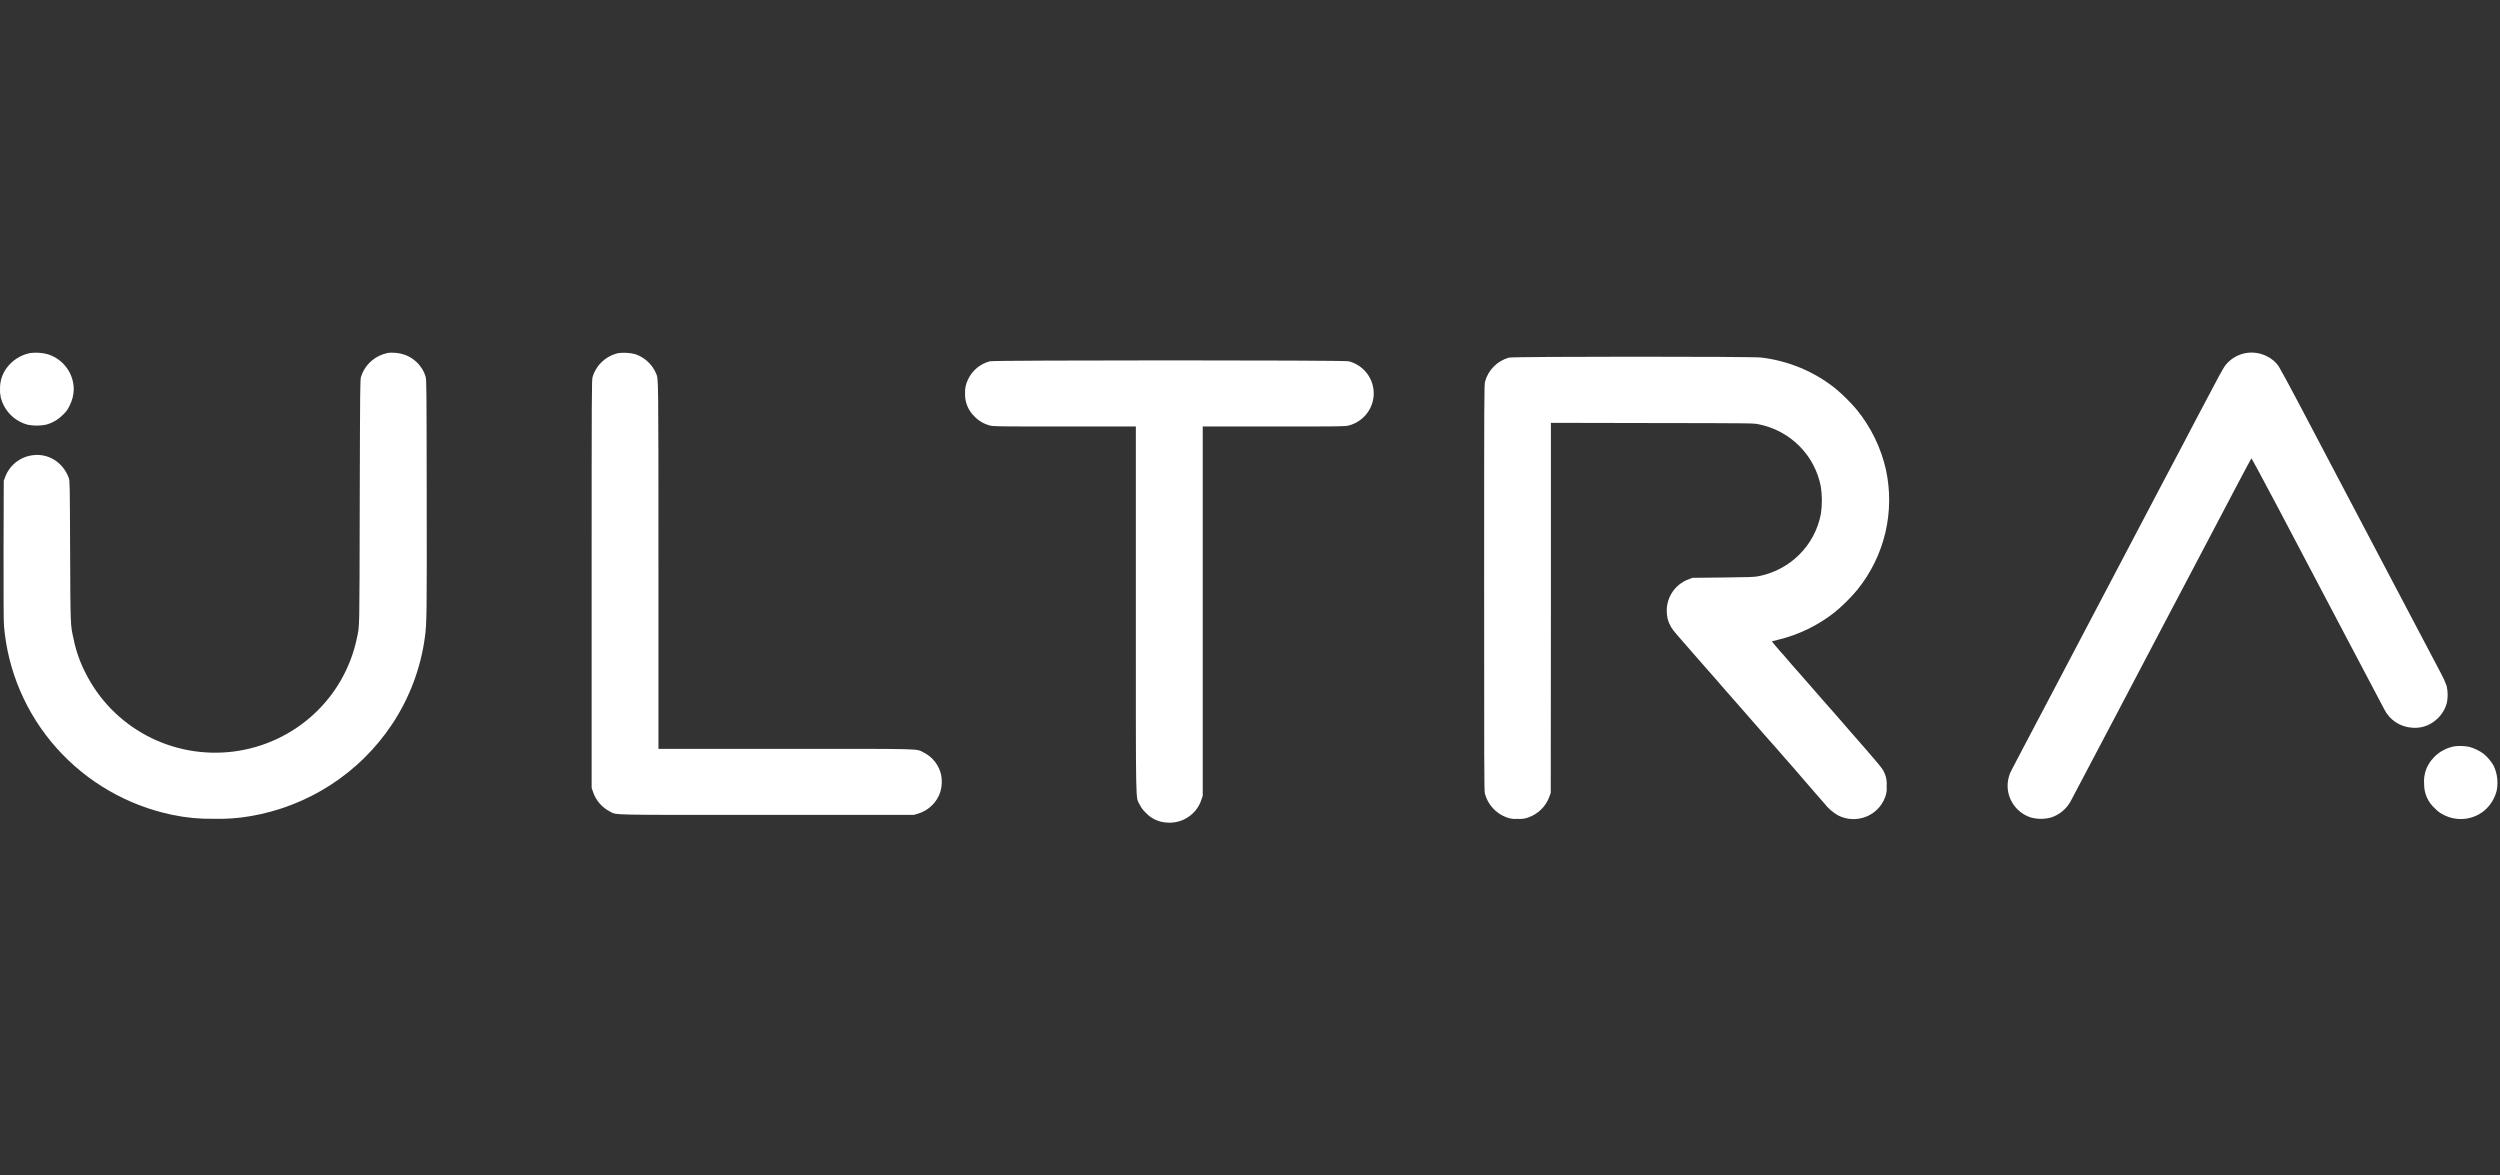
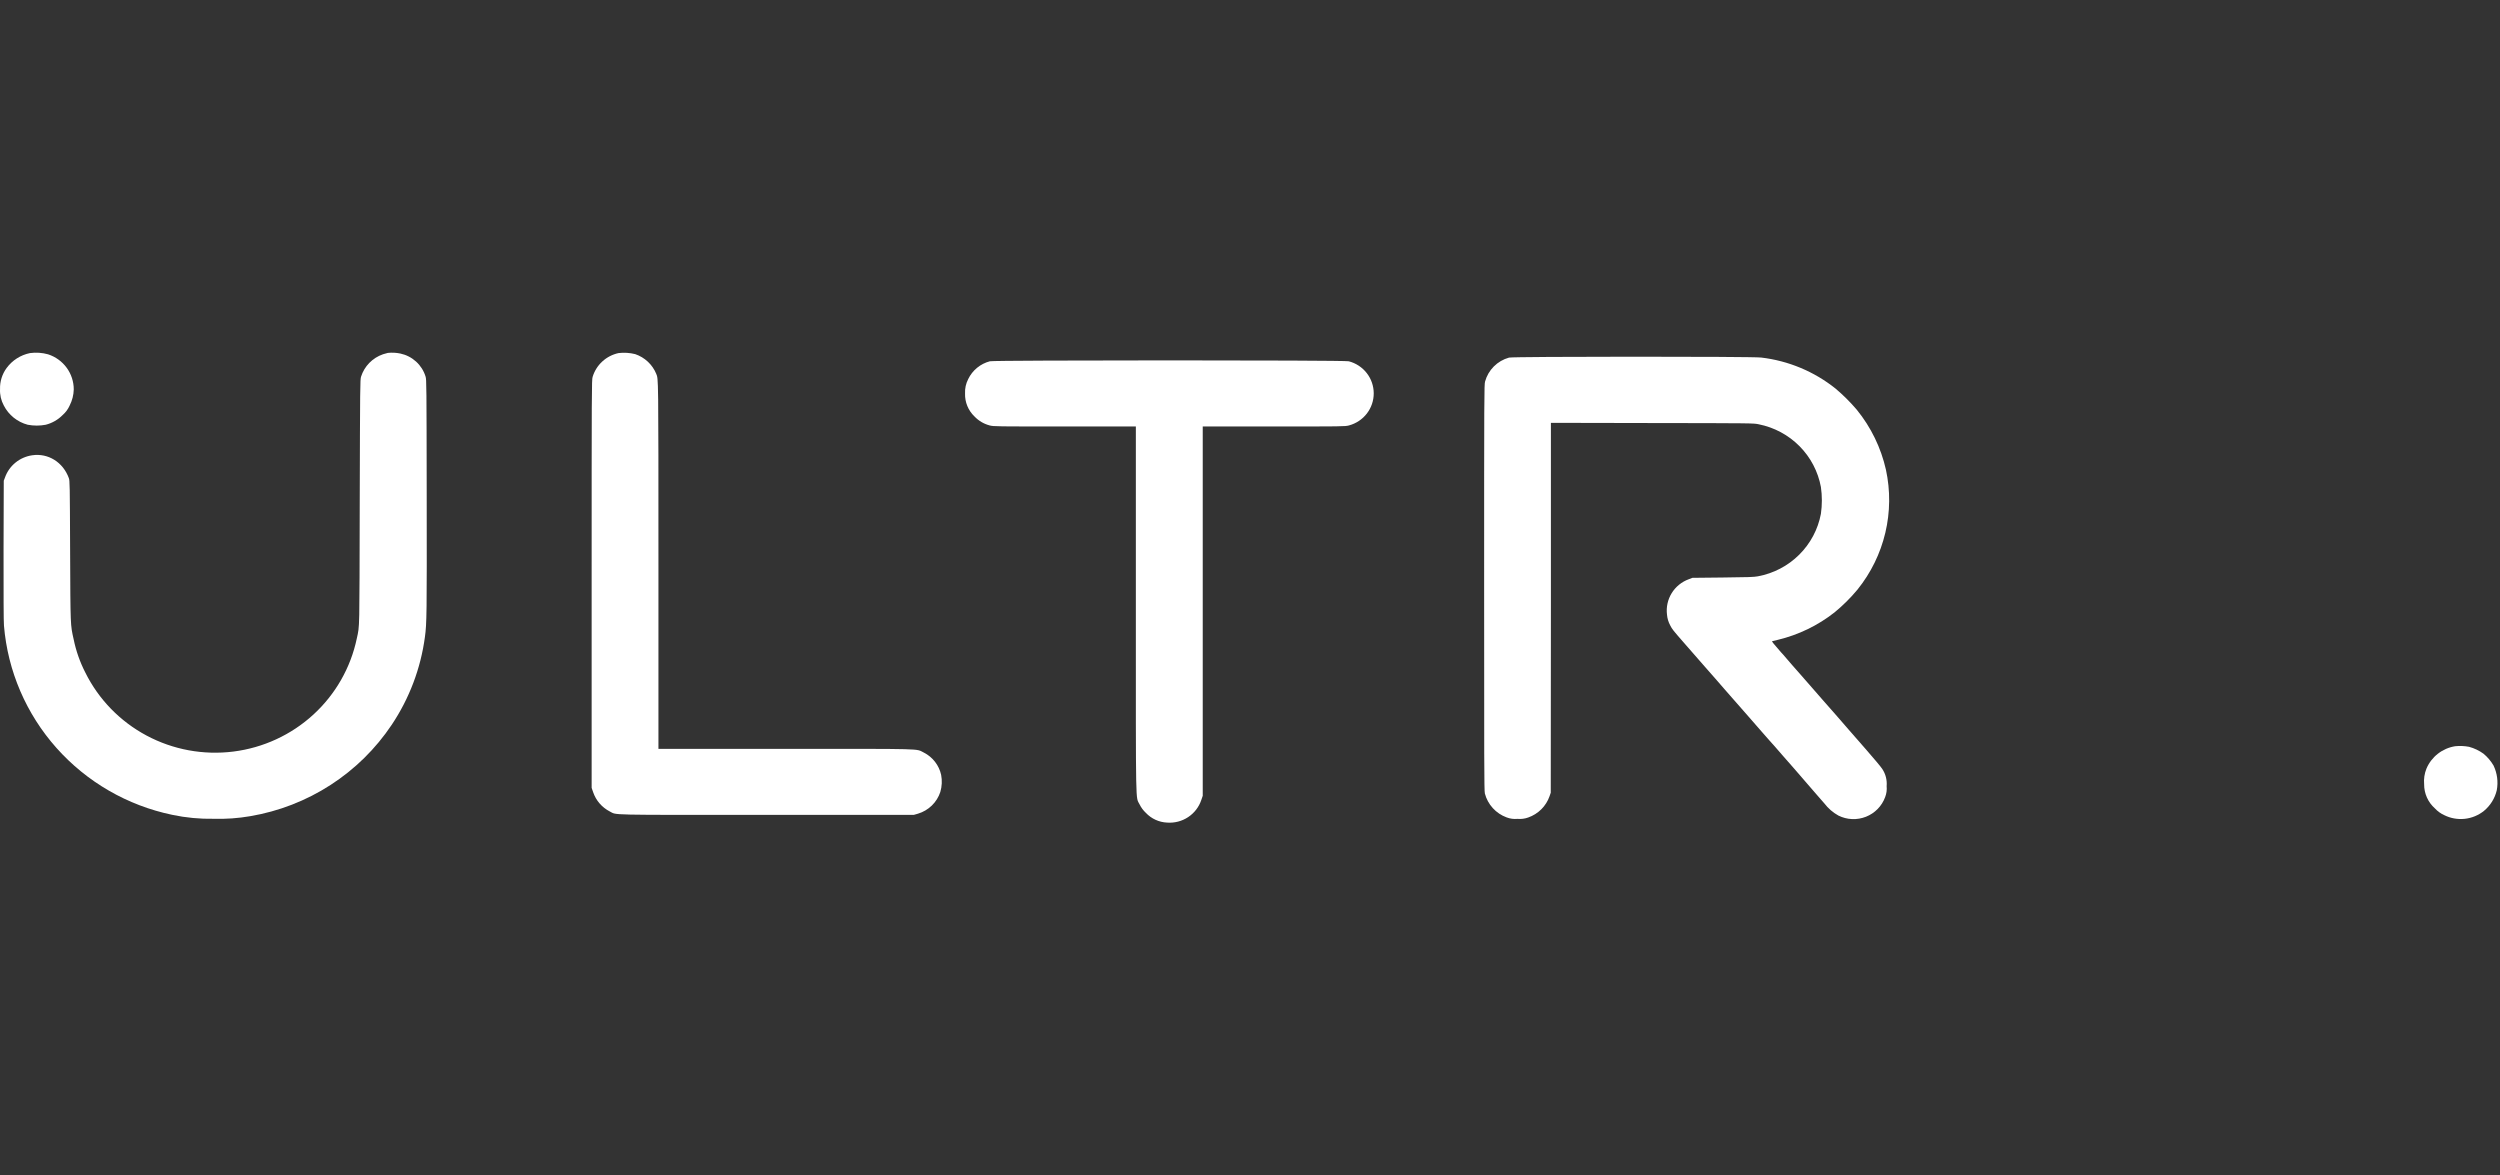
<svg xmlns="http://www.w3.org/2000/svg" width="368" height="173" viewBox="0 0 368 173" fill="none">
  <rect x="0" y="0" width="368" height="173" fill="#333333" stroke="none" />
  <path d="M4.411 51.974C3.029 52.258 1.804 53.042 0.973 54.173C0.317 55.067 -0.023 56.152 0.006 57.257C-0.037 58.103 0.155 58.944 0.56 59.69C0.913 60.382 1.409 60.992 2.017 61.48C2.624 61.968 3.329 62.324 4.084 62.523C4.959 62.689 5.857 62.689 6.731 62.523C7.681 62.281 8.545 61.784 9.228 61.087C9.669 60.702 10.02 60.225 10.255 59.69C10.632 58.955 10.838 58.145 10.857 57.321C10.857 56.176 10.492 55.059 9.813 54.132C9.135 53.204 8.178 52.513 7.08 52.157C6.212 51.915 5.304 51.853 4.411 51.974Z" fill="white" />
  <path d="M57.087 51.948C56.85 51.999 56.616 52.065 56.387 52.144C55.624 52.405 54.933 52.839 54.37 53.413C53.808 53.986 53.389 54.683 53.147 55.446C53.009 55.872 53.001 56.664 52.953 73.885C52.906 93.33 52.953 91.975 52.524 93.973C51.622 98.281 49.386 102.201 46.129 105.187C42.871 108.174 38.753 110.076 34.352 110.63C29.95 111.184 25.484 110.361 21.577 108.276C17.67 106.191 14.518 102.948 12.56 99.001C11.765 97.453 11.187 95.804 10.841 94.101C10.36 91.971 10.368 92.235 10.321 81.026C10.282 71.286 10.274 70.737 10.132 70.375C9.273 68.023 7.081 66.672 4.739 67.017C3.834 67.147 2.982 67.521 2.276 68.097C1.57 68.673 1.037 69.43 0.734 70.285L0.554 70.762L0.523 80.906C0.523 87.685 0.523 91.404 0.584 92.099C1.137 98.767 3.848 105.08 8.313 110.097C12.777 115.115 18.757 118.569 25.361 119.945C27.366 120.368 29.414 120.562 31.463 120.525C33.256 120.577 35.05 120.45 36.818 120.145C41.036 119.432 45.062 117.869 48.648 115.553C52.234 113.238 55.303 110.219 57.667 106.682C60.263 102.797 61.932 98.376 62.549 93.756C62.82 91.771 62.837 90.467 62.811 73.037C62.79 56.609 62.781 55.855 62.648 55.446C62.393 54.599 61.912 53.835 61.257 53.235C60.601 52.635 59.795 52.222 58.922 52.038C58.319 51.914 57.7 51.883 57.087 51.948Z" fill="white" />
  <path d="M91.048 51.973C90.153 52.167 89.327 52.595 88.656 53.212C87.985 53.83 87.493 54.614 87.232 55.484C87.098 55.931 87.09 57.035 87.09 85.963V115.978L87.309 116.609C87.726 117.836 88.607 118.855 89.767 119.451C90.867 119.996 88.908 119.953 112.877 119.953H134.501L135.124 119.774C135.891 119.544 136.592 119.133 137.165 118.577C137.738 118.02 138.167 117.335 138.415 116.579C138.657 115.76 138.698 114.895 138.536 114.057C138.381 113.357 138.072 112.7 137.63 112.133C137.189 111.566 136.627 111.102 135.983 110.776C134.759 110.184 136.533 110.231 115.67 110.231H96.922V83.275C96.922 54.828 96.922 55.863 96.595 55.02C96.317 54.347 95.897 53.741 95.363 53.242C94.829 52.743 94.195 52.363 93.501 52.127C92.7 51.928 91.868 51.876 91.048 51.973Z" fill="white" />
-   <path d="M330.37 52.012C329.259 52.268 328.269 52.892 327.563 53.78C327.241 54.206 326.395 55.77 324.014 60.307C323.623 61.048 322.961 62.297 322.549 63.085C322.136 63.873 321.547 64.981 321.26 65.552C320.972 66.122 319.498 68.888 318.019 71.687C316.541 74.486 313.241 80.753 310.693 85.614L303.388 99.503C296.894 111.829 296.001 113.524 295.867 113.84C295.751 114.151 295.66 114.472 295.597 114.798C295.386 115.968 295.61 117.173 296.227 118.192C296.844 119.21 297.812 119.972 298.953 120.337C299.921 120.597 300.941 120.597 301.909 120.337C303.18 119.924 304.237 119.032 304.849 117.853C304.999 117.572 308.016 111.85 311.561 105.118L318.385 92.137C318.612 91.711 320.697 87.753 323.017 83.339C325.338 78.925 328.174 73.54 329.295 71.41C330.417 69.279 331.375 67.49 331.405 67.465C331.435 67.439 333.236 70.783 335.414 74.903C337.593 79.023 339.639 82.921 339.974 83.561L345.586 94.212C348.332 99.427 350.742 104.011 350.979 104.437C351.362 105.197 351.939 105.845 352.653 106.315C353.367 106.785 354.193 107.062 355.048 107.117C356.141 107.221 357.235 106.936 358.134 106.311C359.137 105.64 359.863 104.632 360.179 103.474C360.342 102.653 360.333 101.808 360.153 100.99C359.927 100.354 359.65 99.737 359.324 99.145C358.95 98.425 354.769 90.496 350.038 81.52C345.307 72.543 340.154 62.774 338.599 59.791C337.043 56.809 335.591 54.176 335.423 53.92C334.975 53.274 334.363 52.757 333.648 52.421C332.634 51.919 331.478 51.775 330.37 52.012Z" fill="white" />
  <path d="M145.713 53.179C145.021 53.359 144.378 53.686 143.827 54.138C143.276 54.59 142.832 55.155 142.524 55.795C142.181 56.452 142.02 57.186 142.056 57.925C142.036 58.554 142.15 59.18 142.39 59.763C142.63 60.345 142.99 60.872 143.448 61.308C144.053 61.944 144.825 62.4 145.678 62.624C146.271 62.778 146.538 62.778 156.748 62.778H167.198V89.661C167.198 119.646 167.151 117.192 167.749 118.411C167.977 118.876 168.289 119.296 168.668 119.651C169.481 120.516 170.604 121.032 171.796 121.086C172.891 121.168 173.981 120.884 174.893 120.28C175.806 119.677 176.489 118.788 176.833 117.755L177.043 117.137V89.955V62.778H187.494C197.73 62.778 197.962 62.778 198.568 62.624C199.617 62.344 200.543 61.727 201.203 60.871C201.862 60.014 202.217 58.966 202.213 57.889C202.209 56.811 201.847 55.765 201.181 54.913C200.516 54.062 199.585 53.452 198.534 53.179C197.812 53 146.366 53.008 145.713 53.179Z" fill="white" />
-   <path d="M222.13 52.639C221.285 52.873 220.515 53.32 219.896 53.938C219.278 54.556 218.832 55.322 218.602 56.162C218.473 56.631 218.465 57.867 218.465 86.514C218.465 111.348 218.465 116.448 218.572 116.802C218.78 117.601 219.179 118.338 219.737 118.951C220.294 119.564 220.993 120.034 221.774 120.321C222.281 120.516 222.827 120.59 223.368 120.538C223.902 120.586 224.44 120.518 224.945 120.338C225.676 120.083 226.34 119.668 226.887 119.122C227.433 118.577 227.847 117.916 228.099 117.189L228.271 116.687L228.293 89.462V62.242L243.221 62.272C258.076 62.293 258.136 62.293 258.884 62.455C261.166 62.91 263.258 64.033 264.89 65.679C266.521 67.324 267.618 69.418 268.037 71.688C268.226 72.997 268.226 74.327 268.037 75.637C267.607 77.92 266.491 80.02 264.834 81.662C263.177 83.304 261.058 84.41 258.755 84.835C258.179 84.942 257.329 84.972 253.599 85.01L249.125 85.057L248.601 85.257C247.549 85.639 246.658 86.362 246.073 87.31C245.489 88.258 245.245 89.374 245.382 90.476C245.428 91.03 245.589 91.568 245.855 92.057C246.143 92.628 246.285 92.794 247.832 94.566L250.698 97.847C251.592 98.865 252.417 99.798 252.529 99.93L253.702 101.281C254.23 101.898 254.69 102.414 254.712 102.435L257.049 105.098C260.233 108.749 260.667 109.244 261.346 109.989L262.395 111.195C262.653 111.497 262.881 111.749 262.902 111.774C262.924 111.8 263.4 112.328 263.955 112.971C264.509 113.615 265.674 114.944 266.533 115.954C267.393 116.963 268.312 117.99 268.549 118.267C269.106 118.997 269.81 119.605 270.615 120.052C271.24 120.363 271.924 120.539 272.622 120.569C273.32 120.598 274.017 120.482 274.666 120.226C275.315 119.97 275.903 119.581 276.389 119.084C276.876 118.587 277.252 117.994 277.491 117.343C277.692 116.826 277.769 116.27 277.714 115.719C277.793 114.828 277.566 113.936 277.07 113.189C276.915 112.937 275.802 111.6 274.603 110.236L272.072 107.343C271.514 106.696 269.494 104.361 268.299 103.027L266.812 101.323C266.593 101.068 265.768 100.126 264.99 99.24C264.213 98.354 263.272 97.301 262.966 96.922C262.661 96.543 262.266 96.121 262.15 95.998C261.037 94.72 260.788 94.417 260.861 94.387C260.934 94.358 261.291 94.268 261.72 94.178C264.756 93.445 267.596 92.069 270.044 90.144C271.278 89.131 272.412 88.004 273.43 86.778C275.399 84.329 276.796 81.478 277.519 78.429C278.242 75.38 278.273 72.21 277.611 69.148C276.884 65.913 275.413 62.888 273.314 60.308C272.358 59.185 271.31 58.142 270.181 57.189C267.037 54.682 263.244 53.102 259.237 52.63C257.775 52.46 222.839 52.469 222.13 52.639Z" fill="white" />
+   <path d="M222.13 52.639C221.285 52.873 220.515 53.32 219.896 53.938C219.278 54.556 218.832 55.322 218.602 56.162C218.473 56.631 218.465 57.867 218.465 86.514C218.465 111.348 218.465 116.448 218.572 116.802C218.78 117.601 219.179 118.338 219.737 118.951C220.294 119.564 220.993 120.034 221.774 120.321C222.281 120.516 222.827 120.59 223.368 120.538C223.902 120.586 224.44 120.518 224.945 120.338C225.676 120.083 226.34 119.668 226.887 119.122C227.433 118.577 227.847 117.916 228.099 117.189L228.271 116.687L228.293 89.462V62.242L243.221 62.272C258.076 62.293 258.136 62.293 258.884 62.455C261.166 62.91 263.258 64.033 264.89 65.679C266.521 67.324 267.618 69.418 268.037 71.688C268.226 72.997 268.226 74.327 268.037 75.637C267.607 77.92 266.491 80.02 264.834 81.662C263.177 83.304 261.058 84.41 258.755 84.835C258.179 84.942 257.329 84.972 253.599 85.01L249.125 85.057L248.601 85.257C247.549 85.639 246.658 86.362 246.073 87.31C245.489 88.258 245.245 89.374 245.382 90.476C245.428 91.03 245.589 91.568 245.855 92.057C246.143 92.628 246.285 92.794 247.832 94.566L250.698 97.847C251.592 98.865 252.417 99.798 252.529 99.93L253.702 101.281C254.23 101.898 254.69 102.414 254.712 102.435L257.049 105.098C260.233 108.749 260.667 109.244 261.346 109.989L262.395 111.195C262.653 111.497 262.881 111.749 262.902 111.774C262.924 111.8 263.4 112.328 263.955 112.971C267.393 116.963 268.312 117.99 268.549 118.267C269.106 118.997 269.81 119.605 270.615 120.052C271.24 120.363 271.924 120.539 272.622 120.569C273.32 120.598 274.017 120.482 274.666 120.226C275.315 119.97 275.903 119.581 276.389 119.084C276.876 118.587 277.252 117.994 277.491 117.343C277.692 116.826 277.769 116.27 277.714 115.719C277.793 114.828 277.566 113.936 277.07 113.189C276.915 112.937 275.802 111.6 274.603 110.236L272.072 107.343C271.514 106.696 269.494 104.361 268.299 103.027L266.812 101.323C266.593 101.068 265.768 100.126 264.99 99.24C264.213 98.354 263.272 97.301 262.966 96.922C262.661 96.543 262.266 96.121 262.15 95.998C261.037 94.72 260.788 94.417 260.861 94.387C260.934 94.358 261.291 94.268 261.72 94.178C264.756 93.445 267.596 92.069 270.044 90.144C271.278 89.131 272.412 88.004 273.43 86.778C275.399 84.329 276.796 81.478 277.519 78.429C278.242 75.38 278.273 72.21 277.611 69.148C276.884 65.913 275.413 62.888 273.314 60.308C272.358 59.185 271.31 58.142 270.181 57.189C267.037 54.682 263.244 53.102 259.237 52.63C257.775 52.46 222.839 52.469 222.13 52.639Z" fill="white" />
  <path d="M361.401 109.844C360.471 109.992 359.595 110.373 358.855 110.951C358.115 111.529 357.536 112.284 357.172 113.145C356.878 113.878 356.762 114.669 356.833 115.455C356.829 116.122 356.969 116.783 357.242 117.394C357.516 118.004 357.917 118.55 358.418 118.995C358.802 119.411 359.265 119.747 359.781 119.983C360.711 120.45 361.757 120.641 362.794 120.532C363.83 120.424 364.813 120.022 365.625 119.374C366.577 118.59 367.244 117.519 367.525 116.324C367.756 115.093 367.59 113.822 367.052 112.69C366.667 112.033 366.171 111.447 365.587 110.956C364.941 110.485 364.212 110.137 363.438 109.929C362.767 109.804 362.081 109.775 361.401 109.844Z" fill="white" />
</svg>